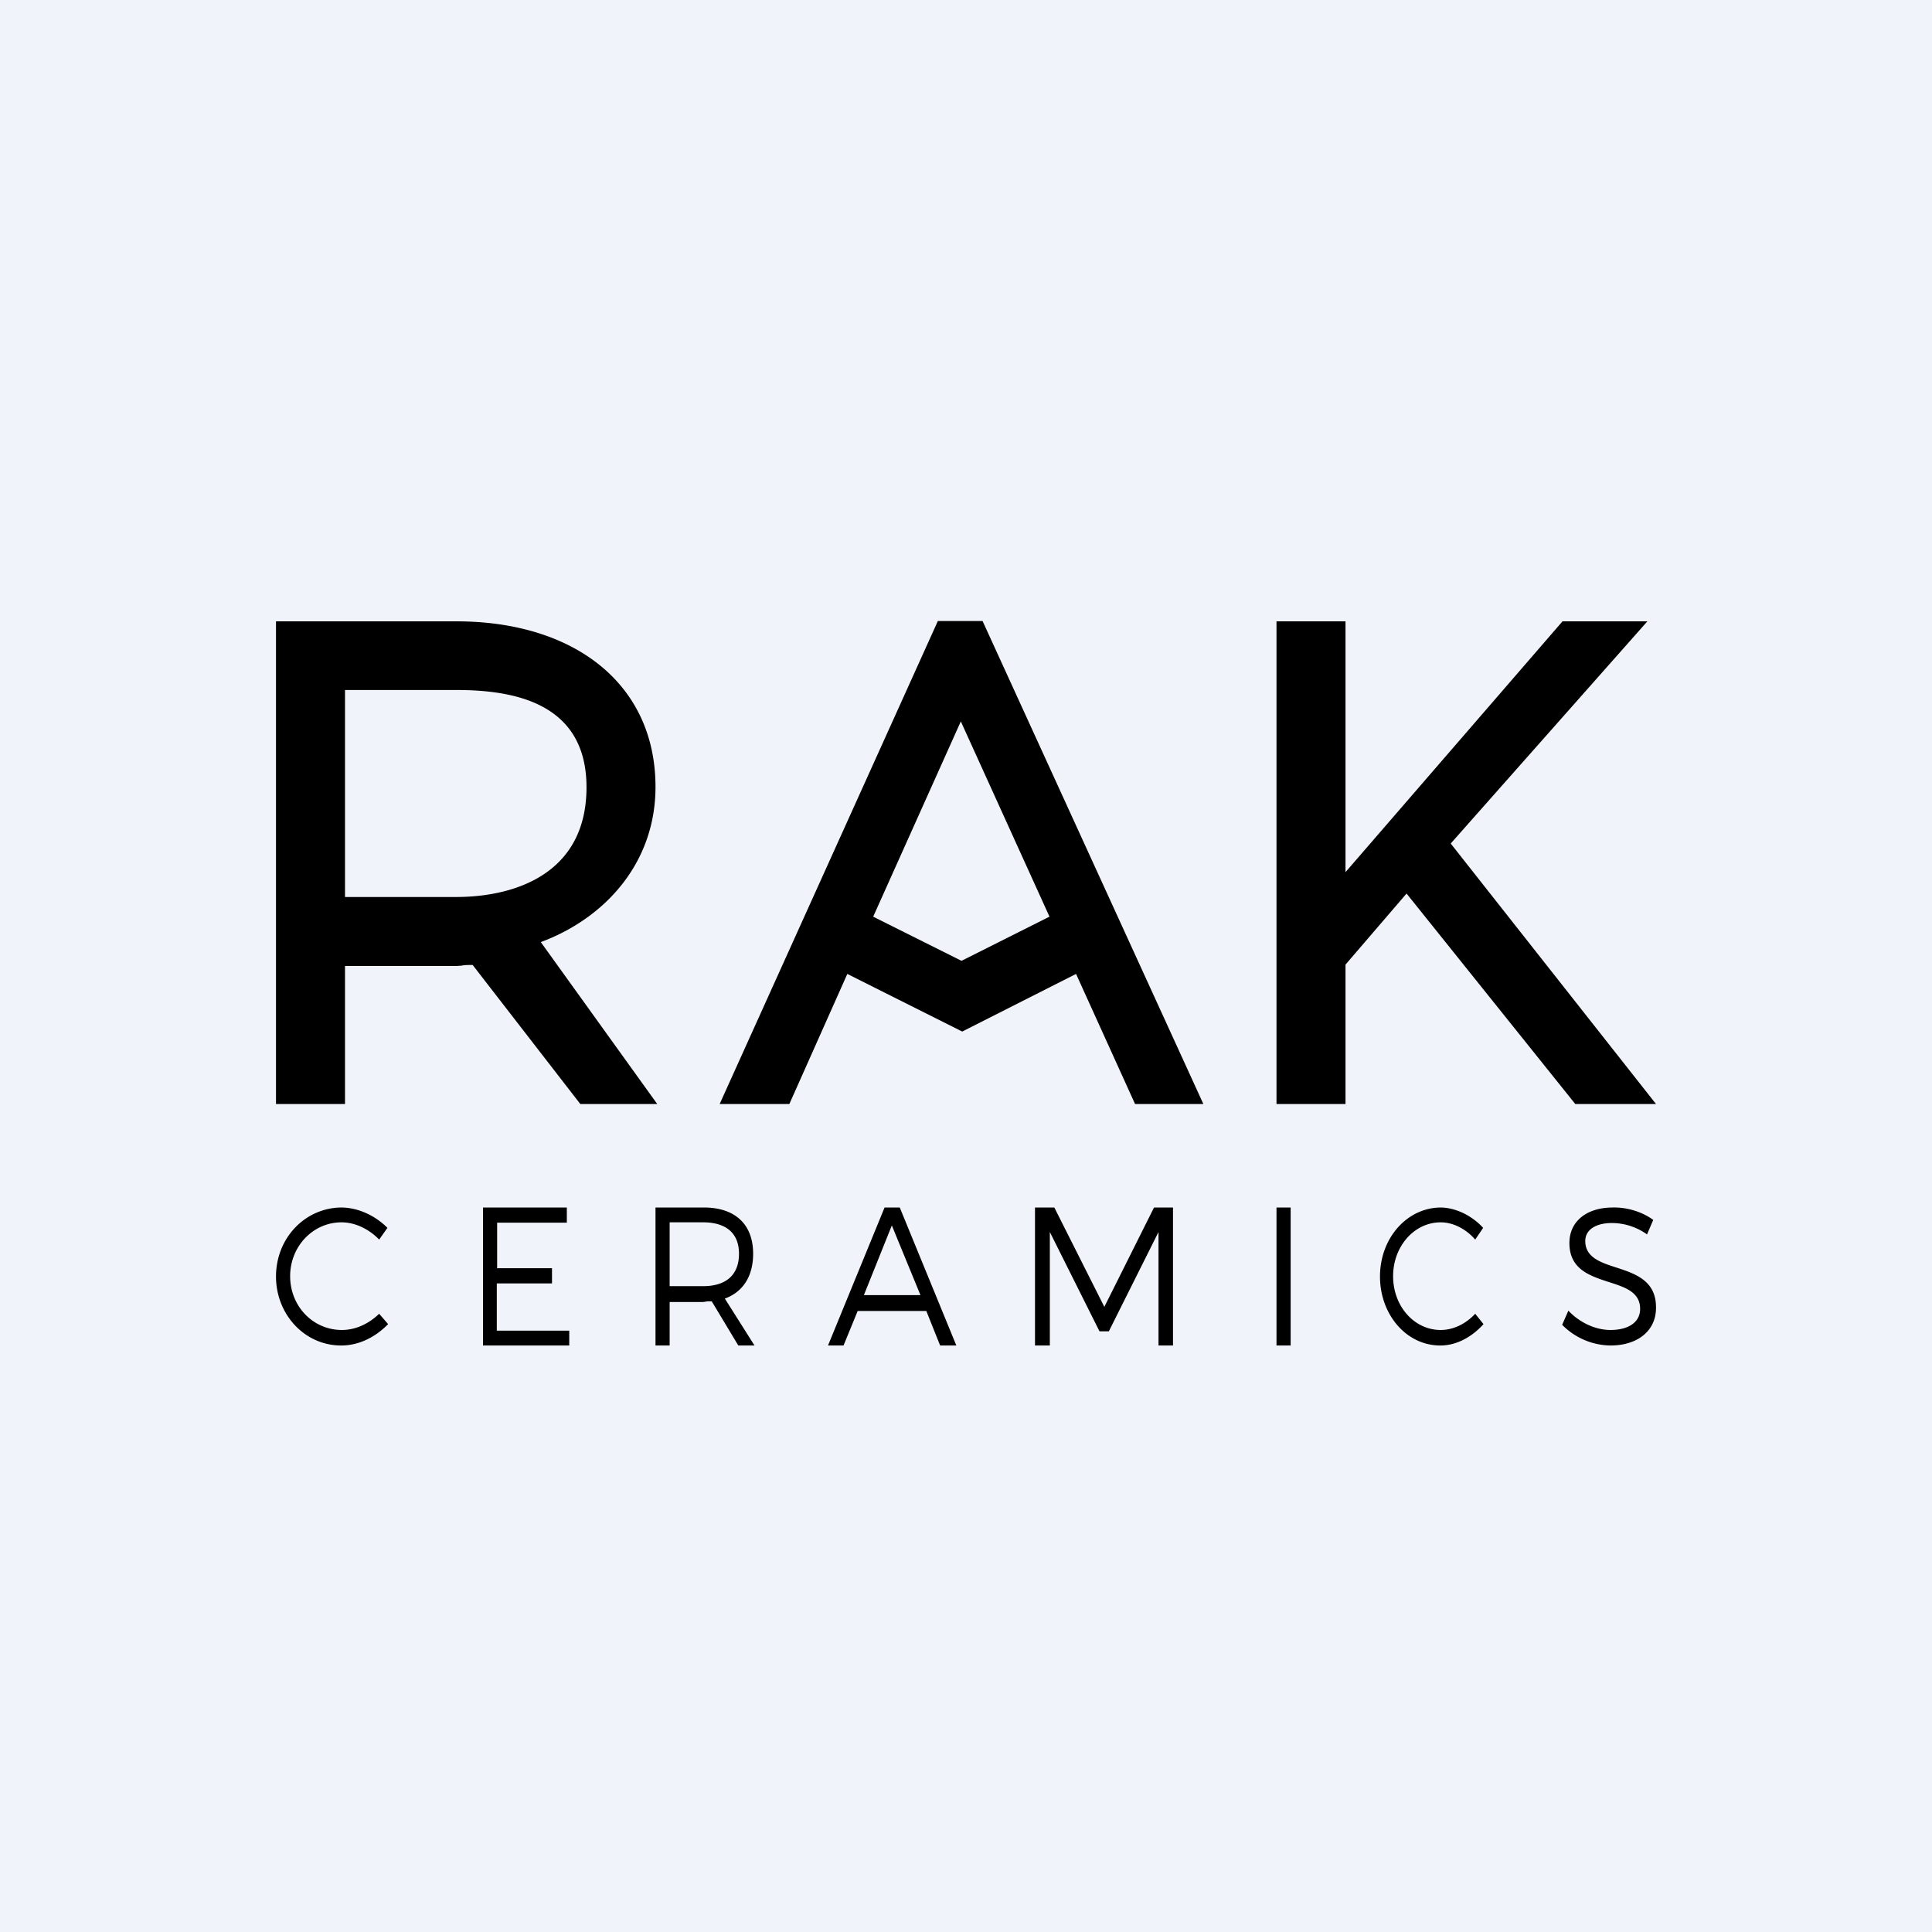
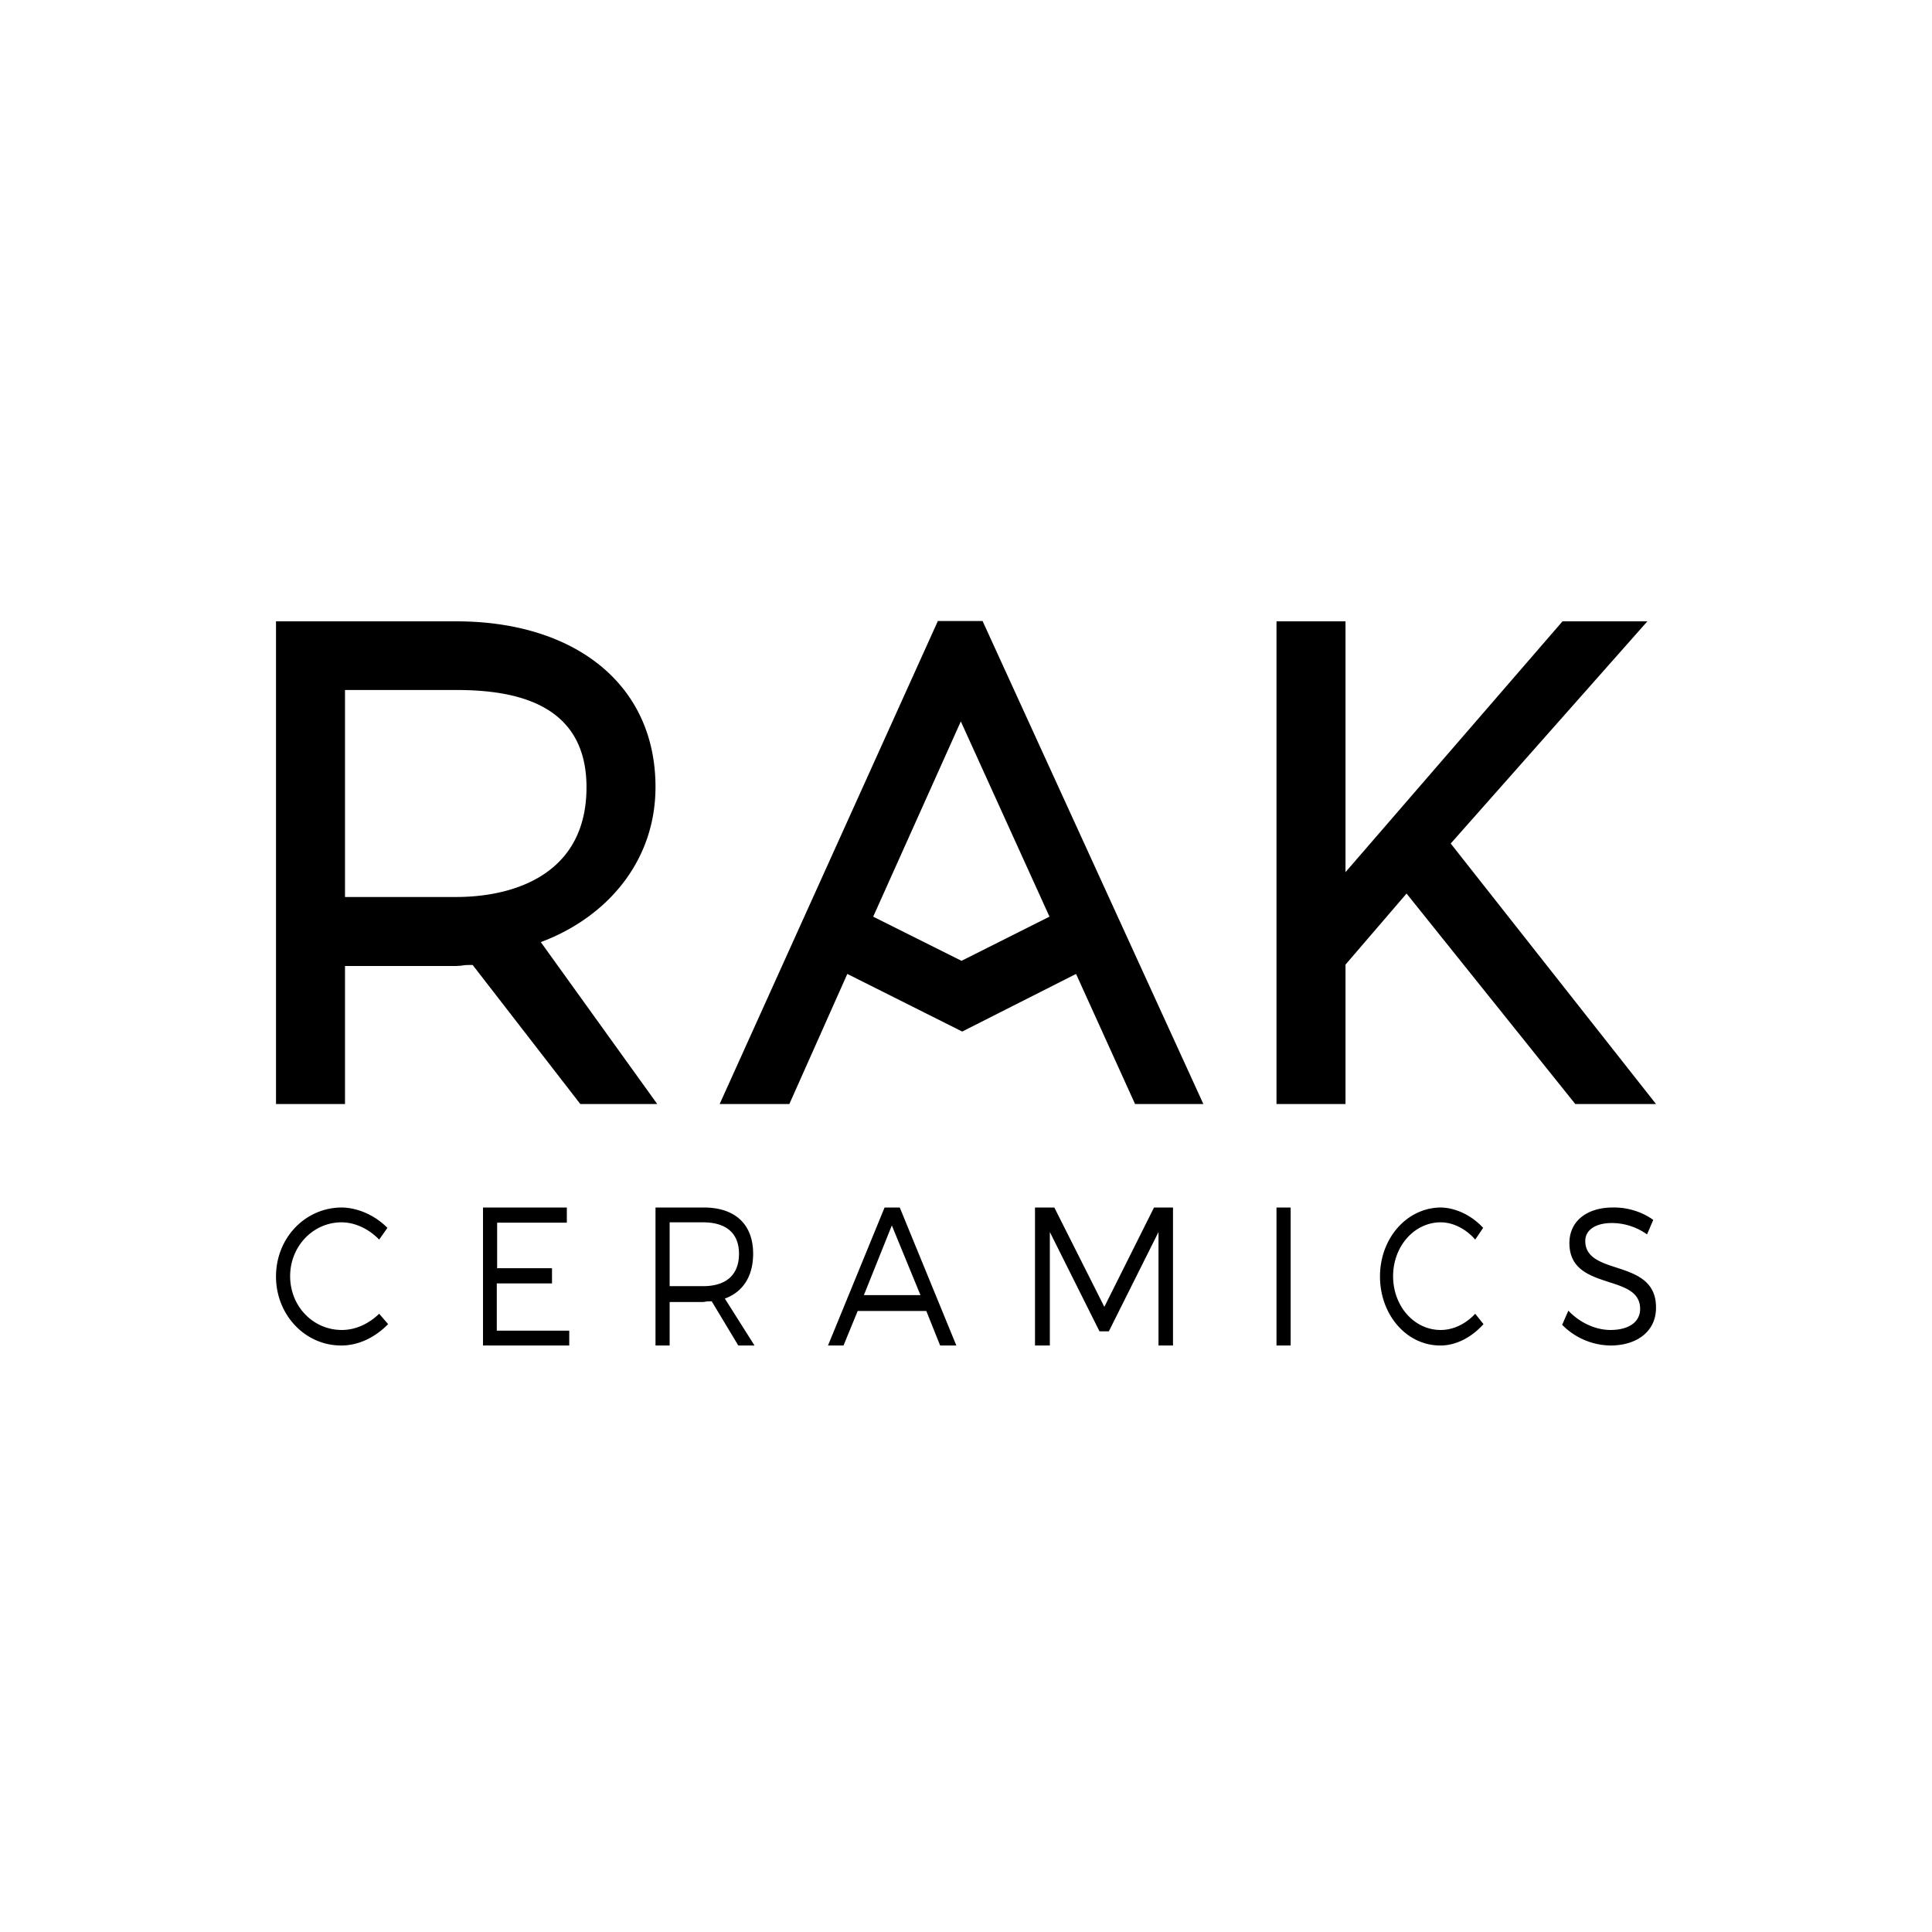
<svg xmlns="http://www.w3.org/2000/svg" width="56" height="56" viewBox="0 0 56 56">
-   <path fill="#F0F3FA" d="M0 0h56v56H0z" />
  <path d="m39 25.28 6.29-7.27h2.46l-5.7 6.44L48 32h-2.34l-4.89-6.1L39 27.96V32h-2V18.01h2v7.27Zm-11.15-4.37-2.54 5.66 2.56 1.28 2.55-1.28-2.57-5.66ZM20.86 32l6.32-13.99V18h1.3l6.4 14H32.9l-1.71-3.77-3.3 1.67-3.33-1.67L22.88 32h-2.02Zm-5.19-4.7 3.38 4.7h-2.23l-3.12-4.03c-.23 0-.28.01-.32.02l-.16.01H10v4H8V18.01h5.23c3.4 0 5.77 1.8 5.77 4.8 0 2.1-1.33 3.66-3.08 4.4l-.25.1ZM10 20v6h3.22c1.67 0 3.78-.65 3.78-3.18 0-2.46-2.12-2.82-3.78-2.82H10Zm1.23 15.59-.24.34c-.29-.3-.69-.5-1.09-.5-.83 0-1.49.7-1.49 1.56 0 .87.66 1.56 1.5 1.56.4 0 .78-.18 1.08-.47l.26.3c-.37.38-.85.62-1.36.62C8.83 39 8 38.1 8 37c0-1.12.85-2 1.91-2 .49.01.97.24 1.32.59Zm3.18 1.16v-1.31h2.02V35H14v4h2.5v-.43h-2.1V37.2H16v-.44h-1.6Zm6.22.97h-.12l-.13.02h-.97V39H19v-4h1.4c.91 0 1.43.49 1.43 1.34 0 .66-.3 1.11-.82 1.3l.86 1.36h-.47l-.77-1.28Zm-.25-.44c.66 0 1.04-.32 1.04-.94 0-.6-.38-.91-1.04-.91h-.97v1.85h.97ZM24.45 39l.41-1h1.99l.4 1h.47l-1.64-4h-.44L24 39h.45Zm.59-1.46.81-2.02.83 2.02h-1.64ZM33.58 39v-3.29l-1.44 2.88h-.27l-1.44-2.88V39H30v-4h.56l1.45 2.88L33.45 35H34v4h-.42Zm3.83-4H37v4h.41v-4Zm5.58.59-.23.34c-.26-.3-.63-.5-1-.5-.77 0-1.38.7-1.38 1.56 0 .87.61 1.56 1.38 1.56.37 0 .73-.18 1-.47l.24.3c-.34.38-.79.62-1.25.62-.99 0-1.75-.9-1.75-2 0-1.12.79-2 1.77-2 .44.01.9.24 1.22.59Zm4.93-.23-.18.42a1.76 1.76 0 0 0-1.02-.33c-.47 0-.77.2-.77.52 0 .47.43.62.9.77.55.18 1.16.38 1.15 1.17 0 .67-.54 1.09-1.32 1.09a2 2 0 0 1-1.4-.6l.18-.41c.34.36.8.56 1.22.56.53 0 .86-.23.86-.61 0-.49-.44-.63-.91-.78-.55-.18-1.14-.37-1.14-1.13 0-.63.5-1.03 1.26-1.03.42-.01.86.13 1.17.36Z" />
</svg>